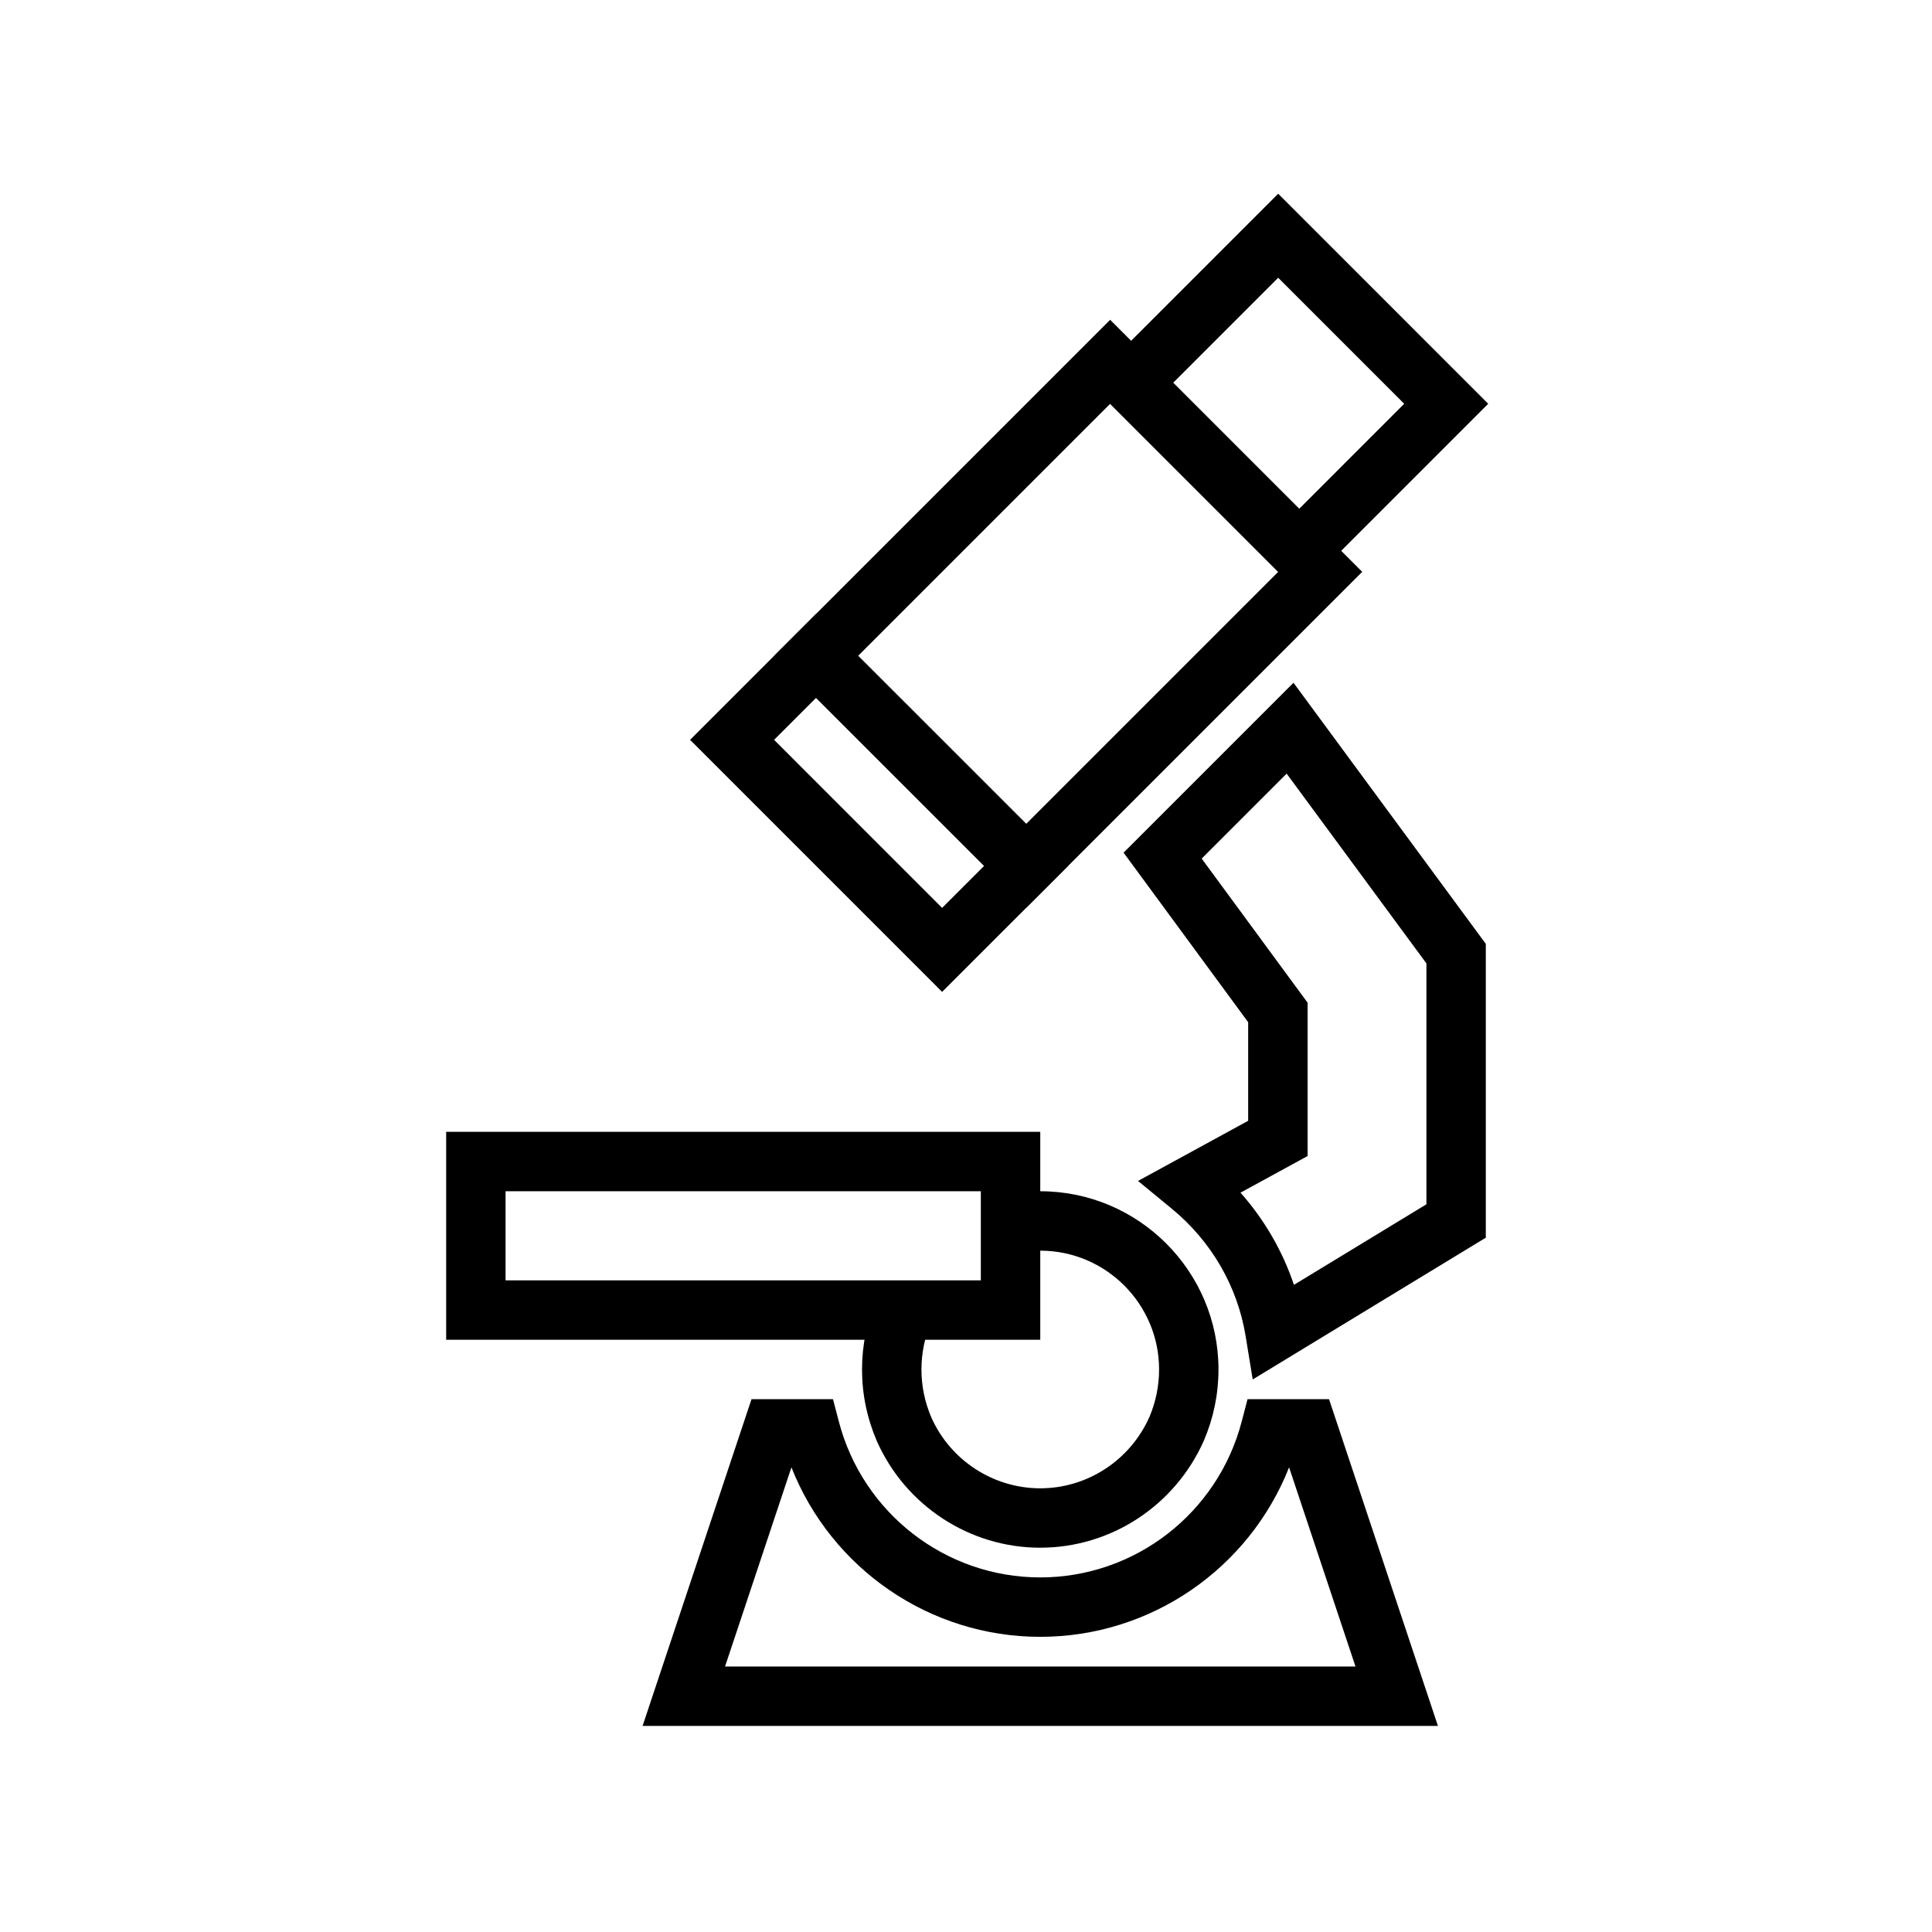
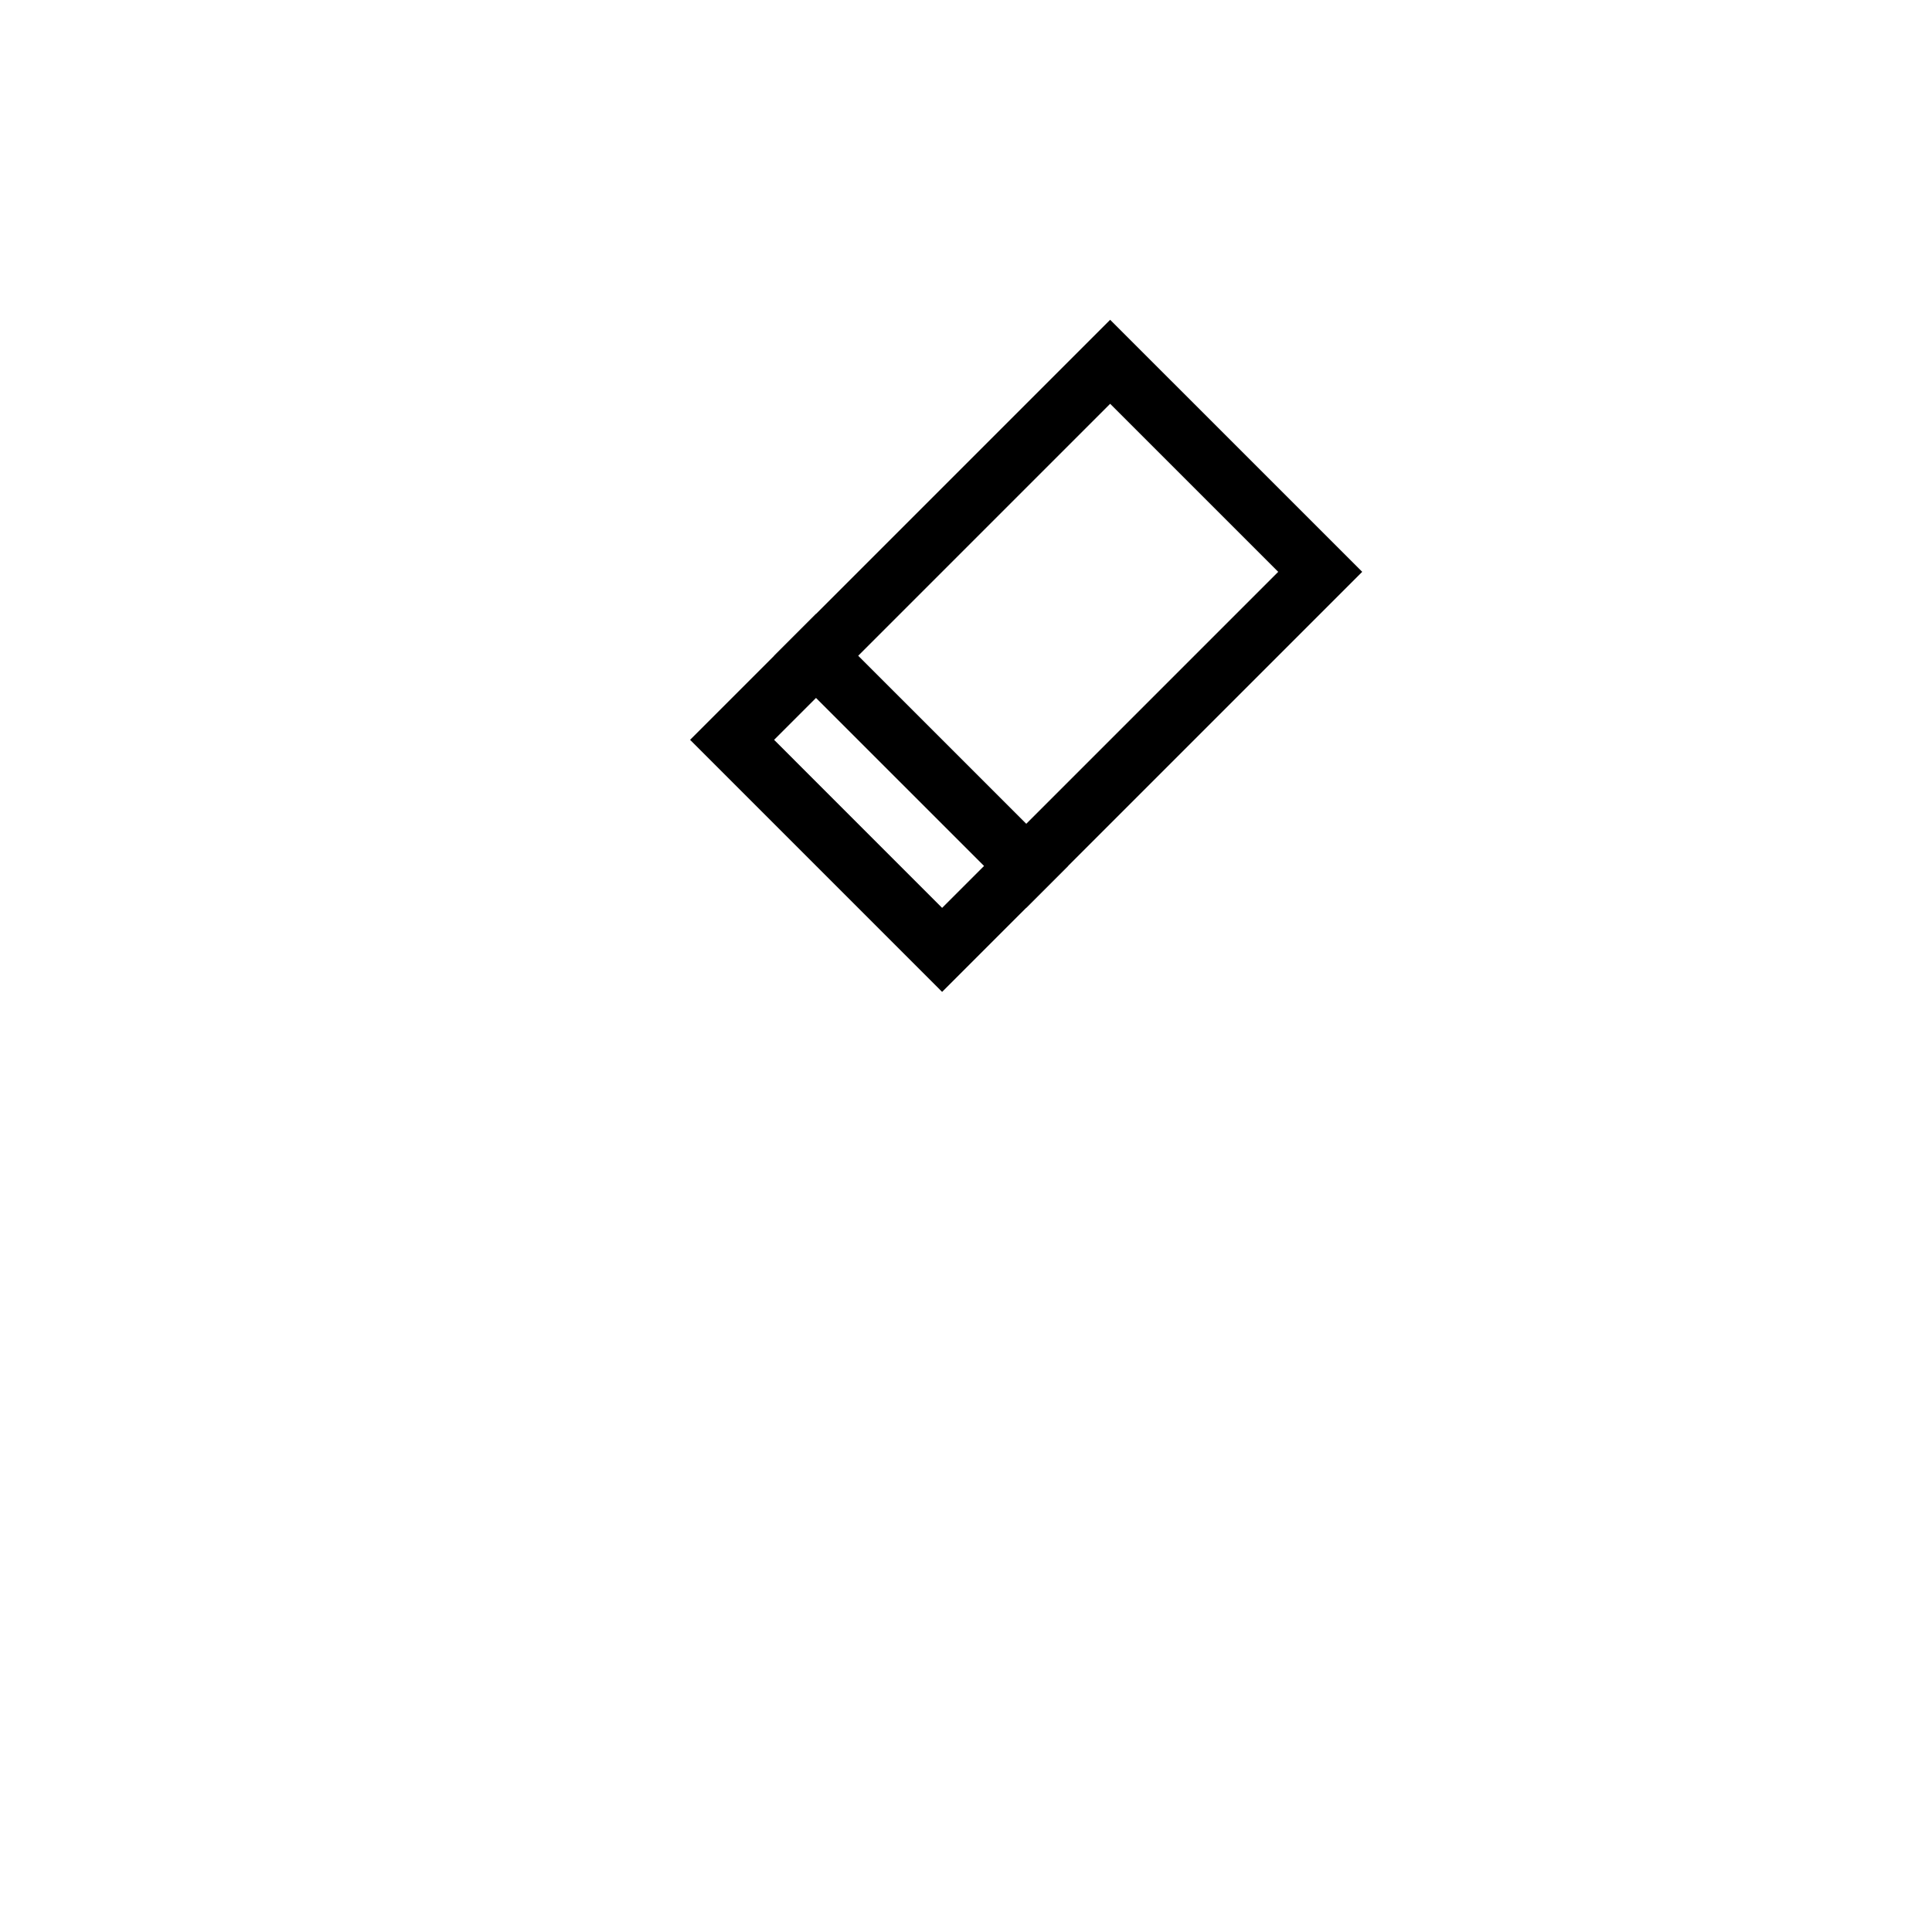
<svg xmlns="http://www.w3.org/2000/svg" fill="#000000" width="800px" height="800px" version="1.1" viewBox="144 144 512 512">
  <g>
-     <path d="m419.68 499.05h-157.44v-55.105h157.44zm-141.7-15.742h125.95v-23.617h-125.95z" />
-     <path d="m419.68 554.16c-18.703 0-35.707-11.109-43.328-28.297-2.606-6.117-3.906-12.449-3.906-18.934 0-6.477 1.301-12.812 3.859-18.828l14.484 6.164c-1.723 4.055-2.598 8.316-2.598 12.664 0 4.352 0.875 8.609 2.598 12.656 5.051 11.398 16.414 18.832 28.891 18.832 12.477 0 23.84-7.434 28.938-18.934 1.672-3.945 2.551-8.207 2.551-12.555 0-17.363-14.121-31.488-31.488-31.488-2.262 0-4.344 0.203-6.195 0.605l-3.352-15.383c2.941-0.641 6.156-0.969 9.547-0.969 26.047 0 47.23 21.188 47.23 47.23 0 6.484-1.301 12.82-3.859 18.832-7.664 17.293-24.668 28.402-43.371 28.402z" />
    <path d="m415.94 384.6-66.797-66.793 89.059-89.059 66.797 66.793zm-44.531-66.793 44.535 44.531 66.797-66.797-44.535-44.531z" />
    <path d="m393.67 406.86-66.789-66.797 33.395-33.395 66.797 66.793zm-44.527-66.797 44.527 44.535 11.141-11.137-44.535-44.531z" />
-     <path d="m488.3 301.1-55.664-55.66 50.098-50.098 55.656 55.66zm-33.402-55.66 33.402 33.398 27.828-27.832-33.395-33.398z" />
-     <path d="m475.98 509.57-1.883-11.523c-2.144-13.125-9.07-25.09-19.512-33.684l-8.996-7.402 29.191-15.941v-26.125l-33.02-44.934 45.027-45.027 50.969 69.203v77.859zm-3.234-49.5c6.328 7.144 11.148 15.453 14.16 24.43l35.109-21.352v-63.836l-37.039-50.293-22.516 22.516 28.066 38.191v40.633z" />
-     <path d="m525.07 601.39h-210.78l28.867-86.594h21.594l1.539 5.887c6.352 24.348 28.305 41.348 53.391 41.348 25.086 0 47.039-17 53.391-41.348l1.539-5.887h21.594zm-188.93-15.742h167.08l-17.598-52.785c-10.594 26.824-36.598 44.914-65.941 44.914s-55.352-18.09-65.945-44.914z" />
  </g>
</svg>